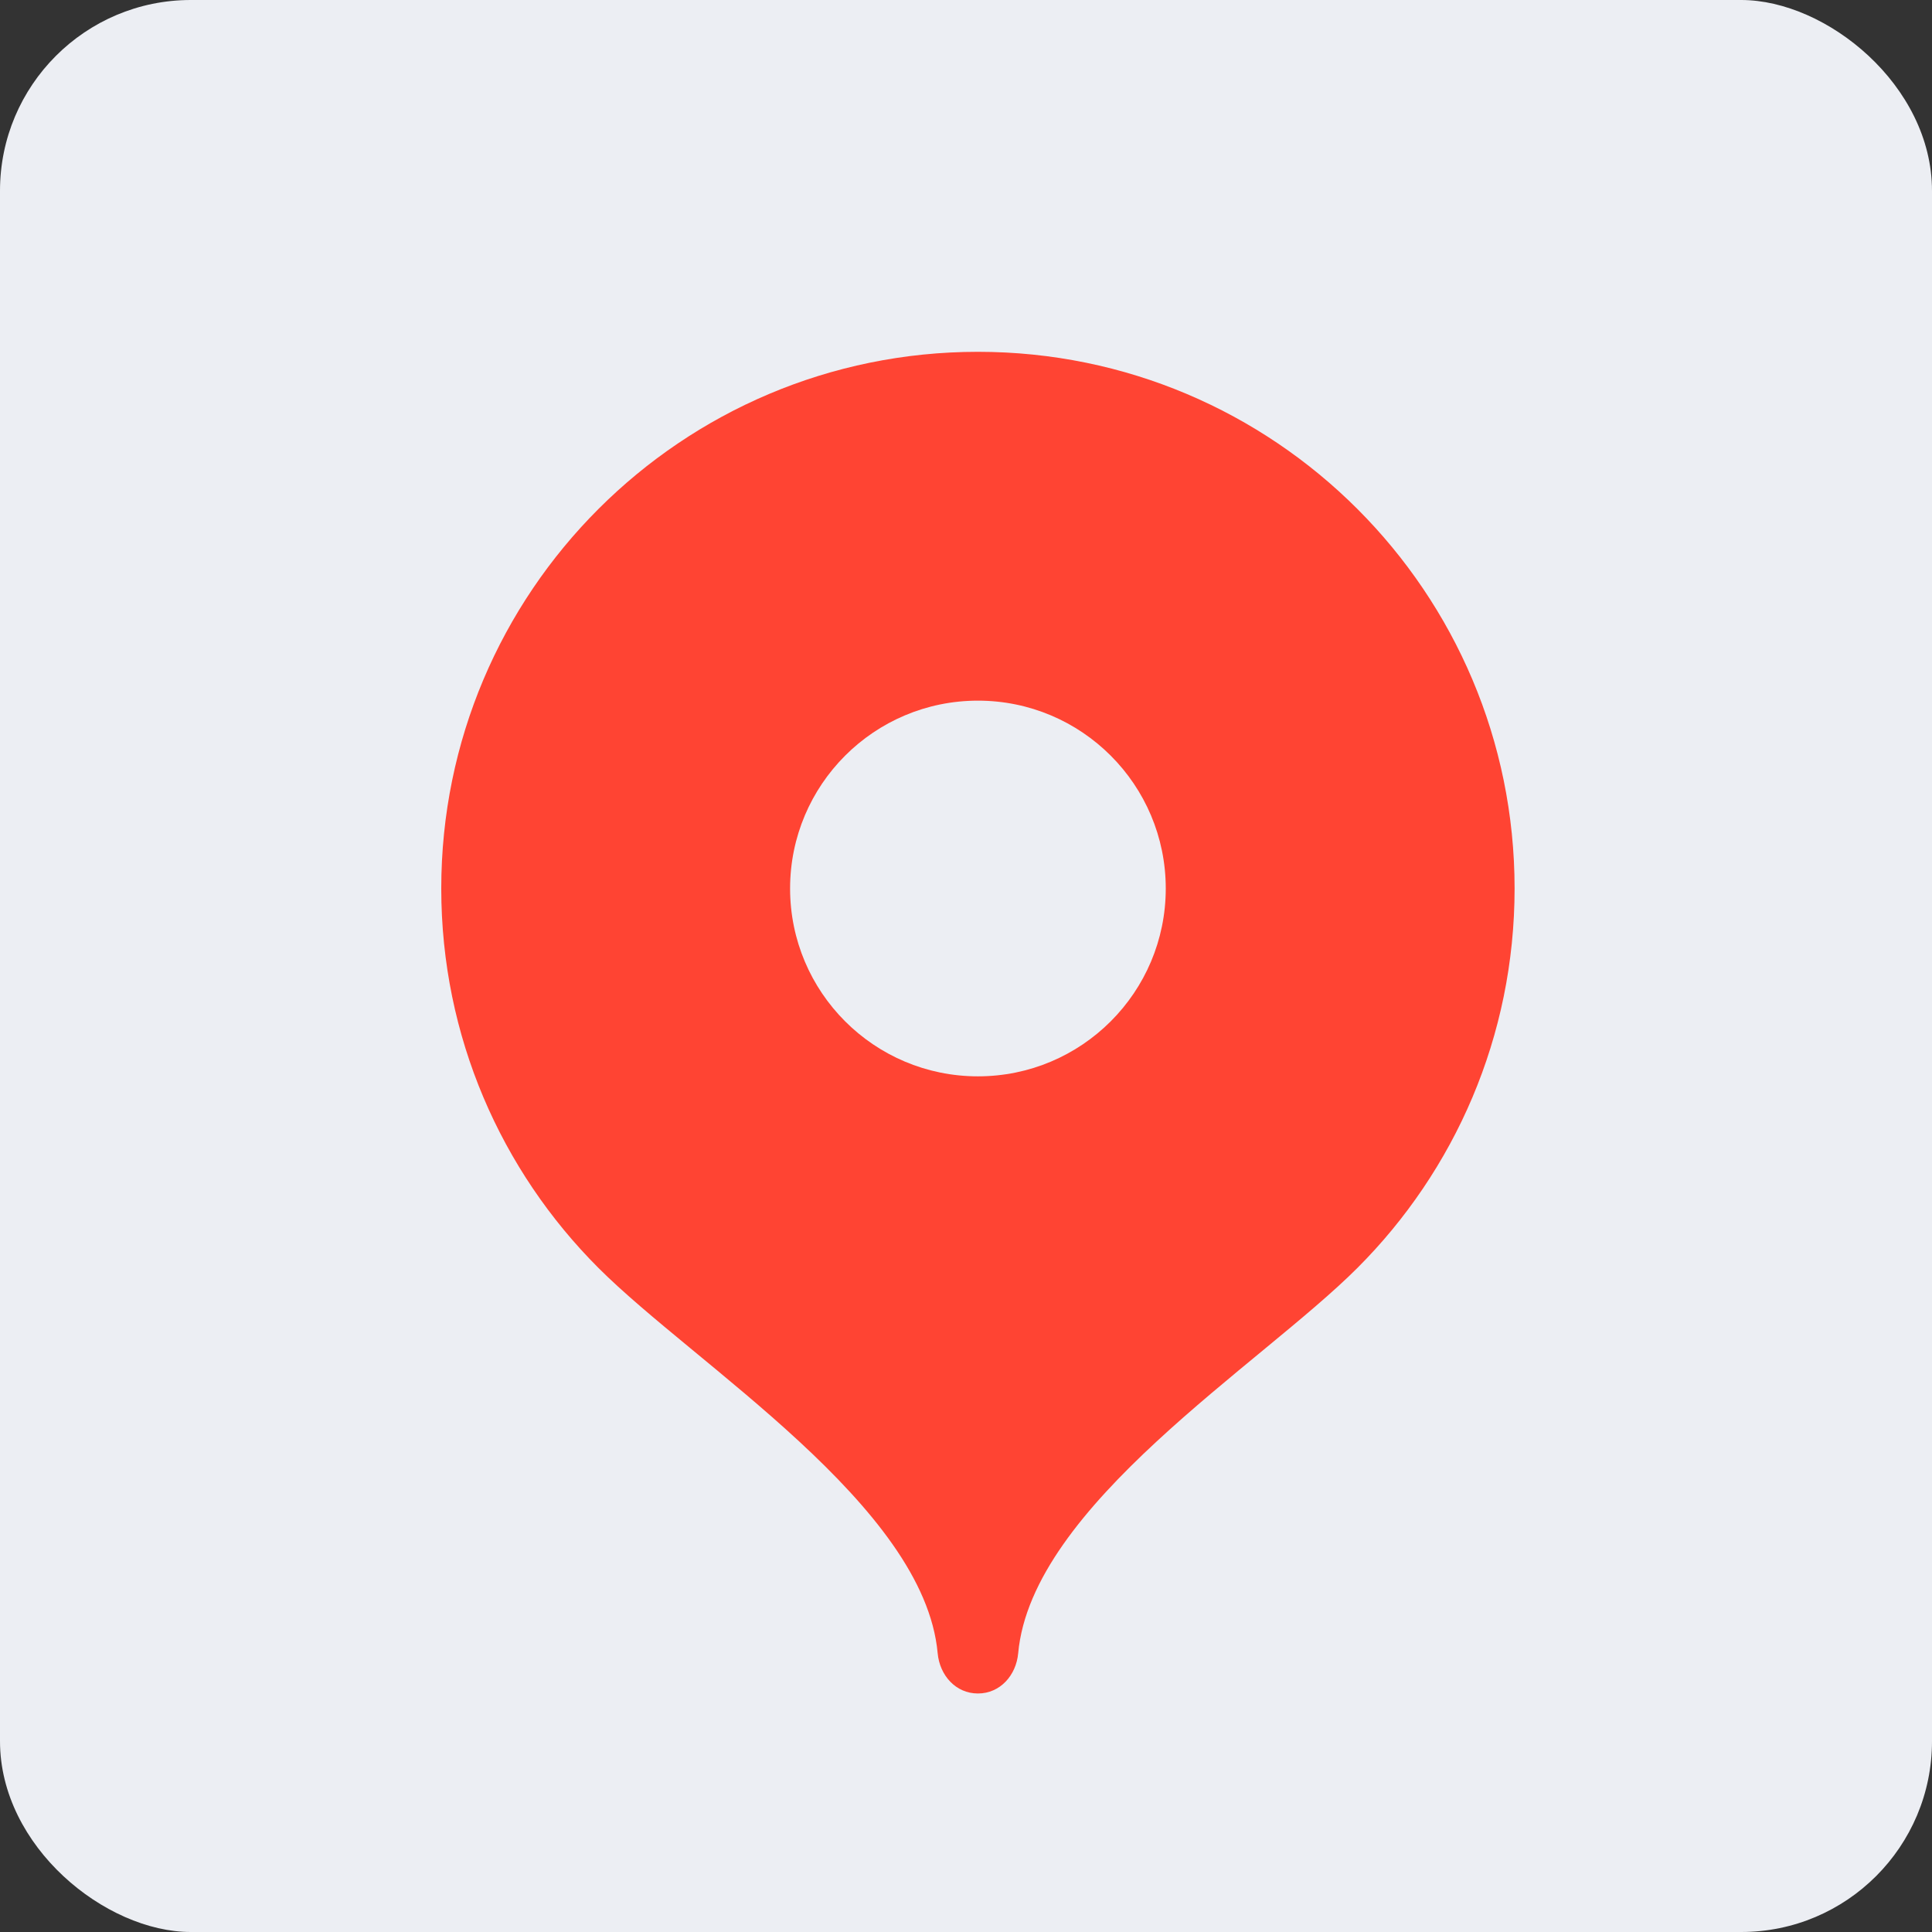
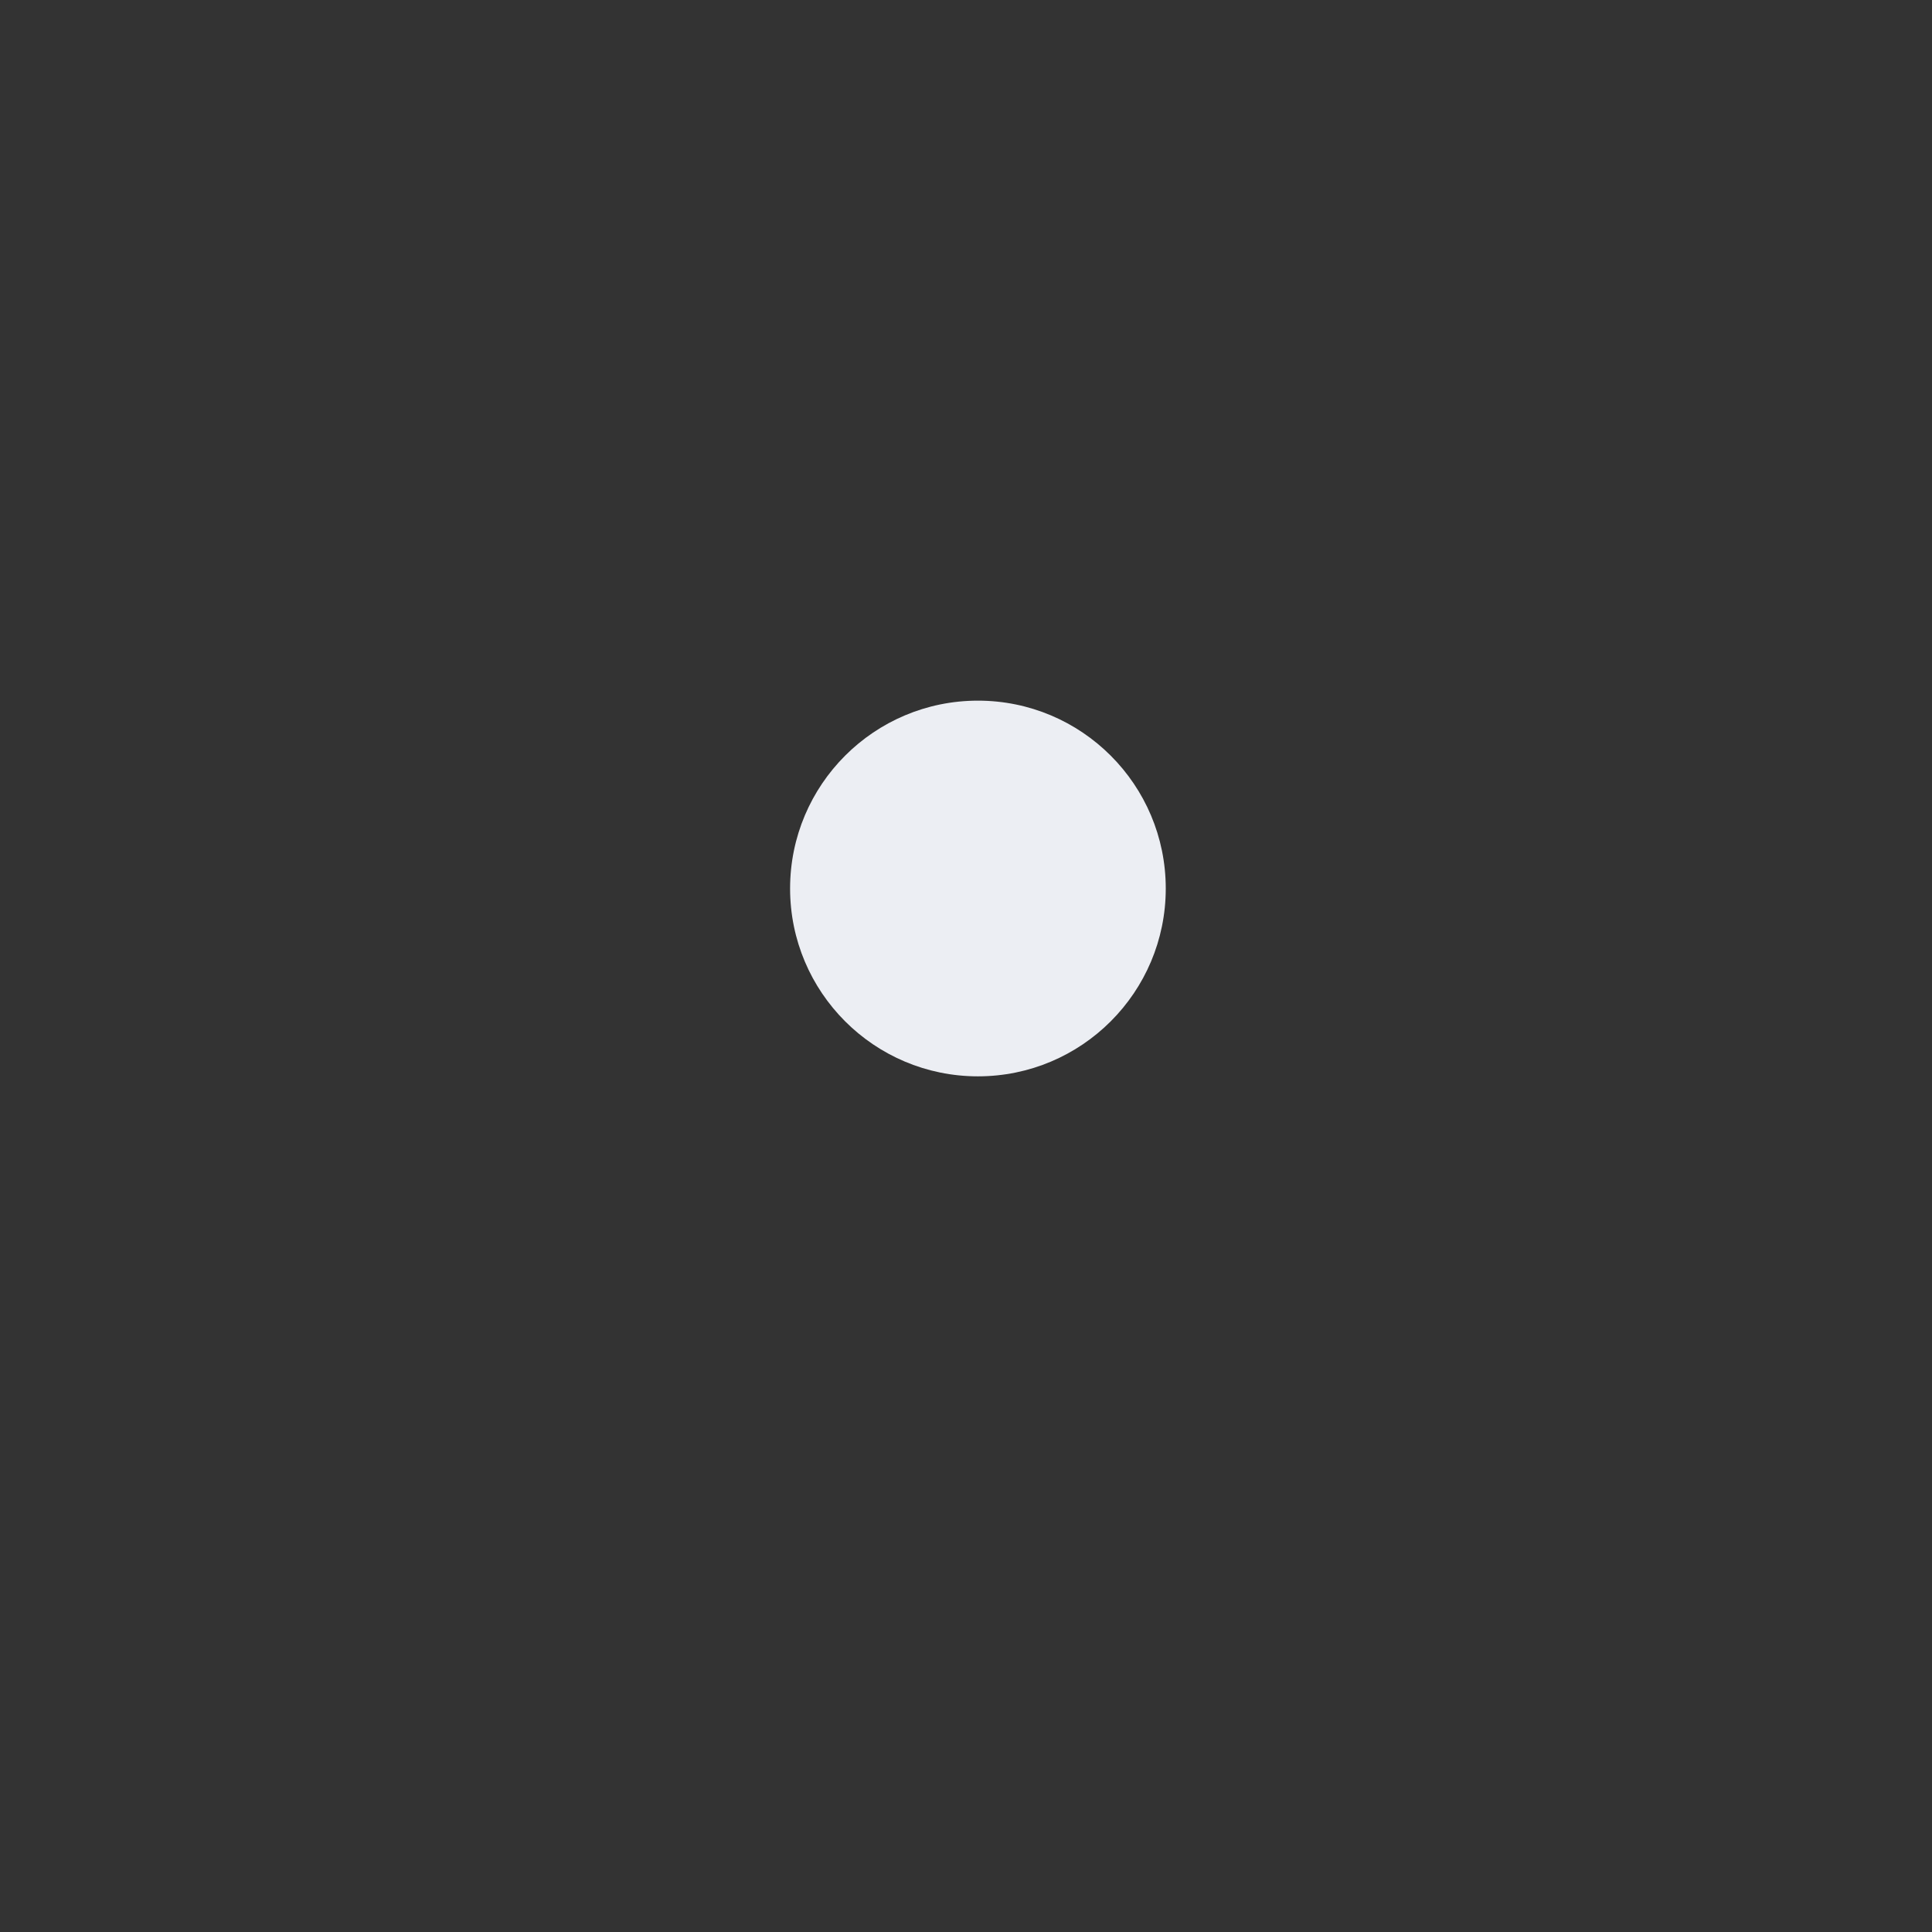
<svg xmlns="http://www.w3.org/2000/svg" width="81" height="81" viewBox="0 0 81 81" fill="none">
  <rect x="0" y="0" width="81" height="81" fill="#333333" stroke="none" />
-   <rect width="81" height="81" rx="8" transform="matrix(4.37114e-08 -1 -1 -4.37114e-08 81 81)" fill="#ECEEF3" />
-   <path d="M41 14.75C28.573 14.75 18.5 24.823 18.5 37.25C18.5 43.461 21.017 49.085 25.087 53.156C29.158 57.23 38.75 63.125 39.312 69.312C39.397 70.24 40.069 71 41 71C41.931 71 42.603 70.24 42.688 69.312C43.25 63.125 52.842 57.23 56.913 53.156C60.983 49.085 63.5 43.461 63.5 37.25C63.5 24.823 53.427 14.75 41 14.75Z" fill="#FF4433" />
  <path d="M41 45.126C45.349 45.126 48.875 41.6 48.875 37.251C48.875 32.901 45.349 29.375 41 29.375C36.651 29.375 33.125 32.901 33.125 37.251C33.125 41.6 36.651 45.126 41 45.126Z" fill="#ECEEF3" />
</svg>